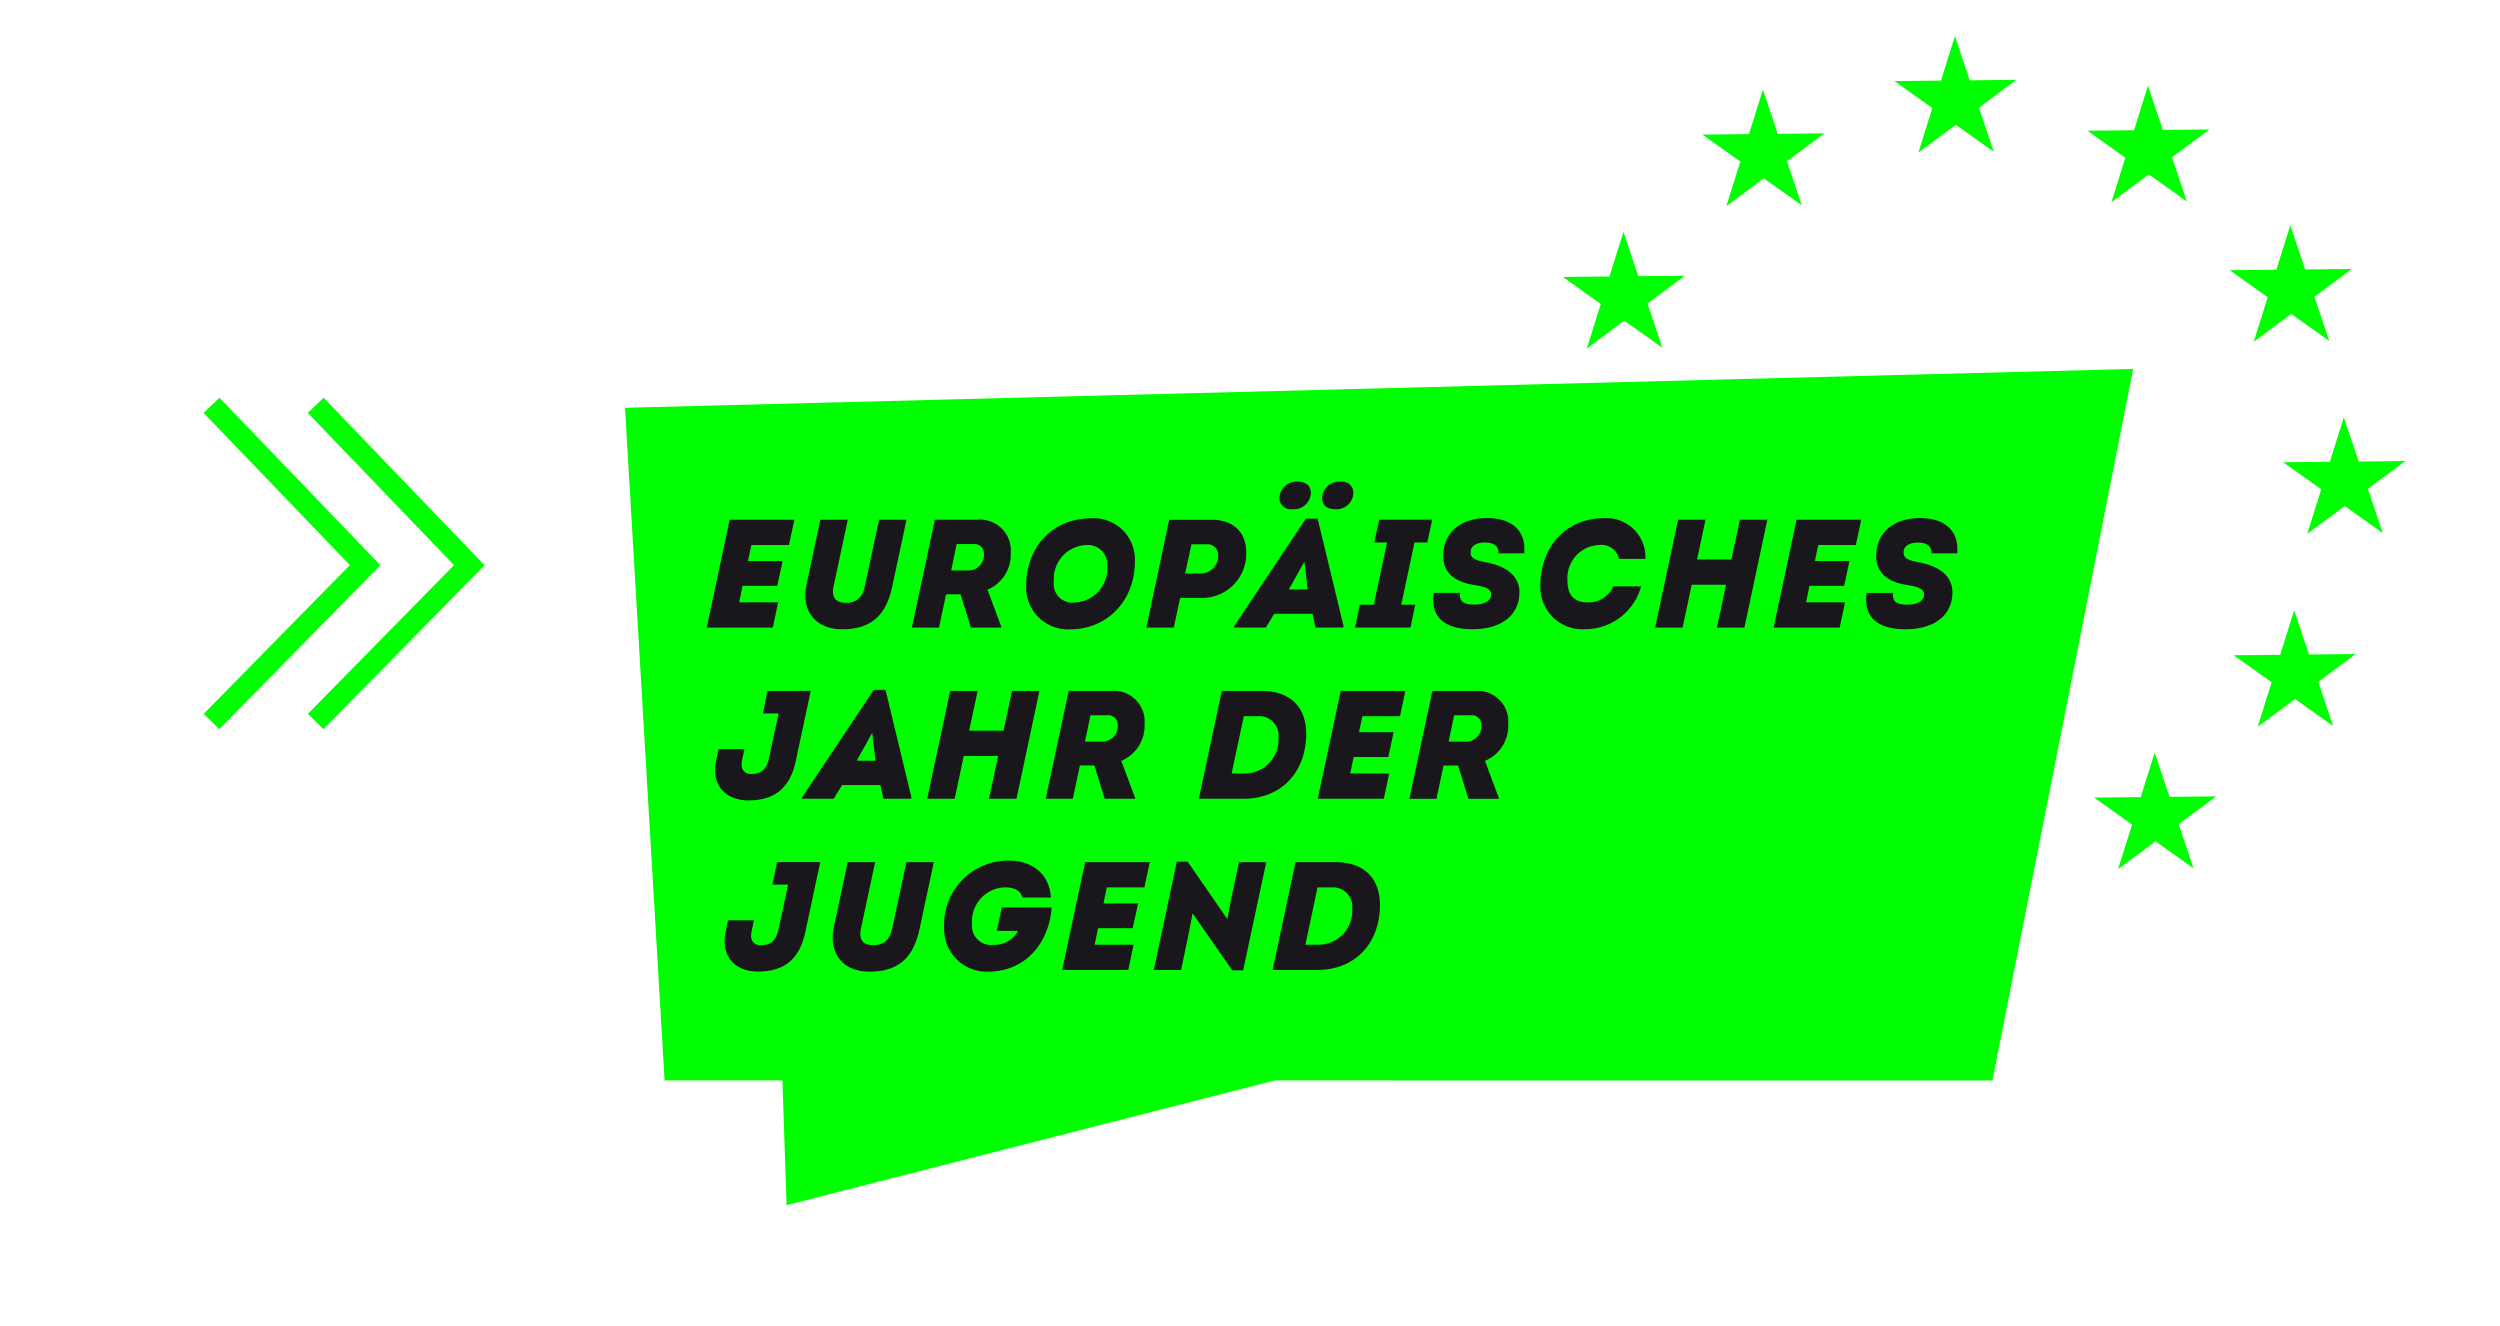
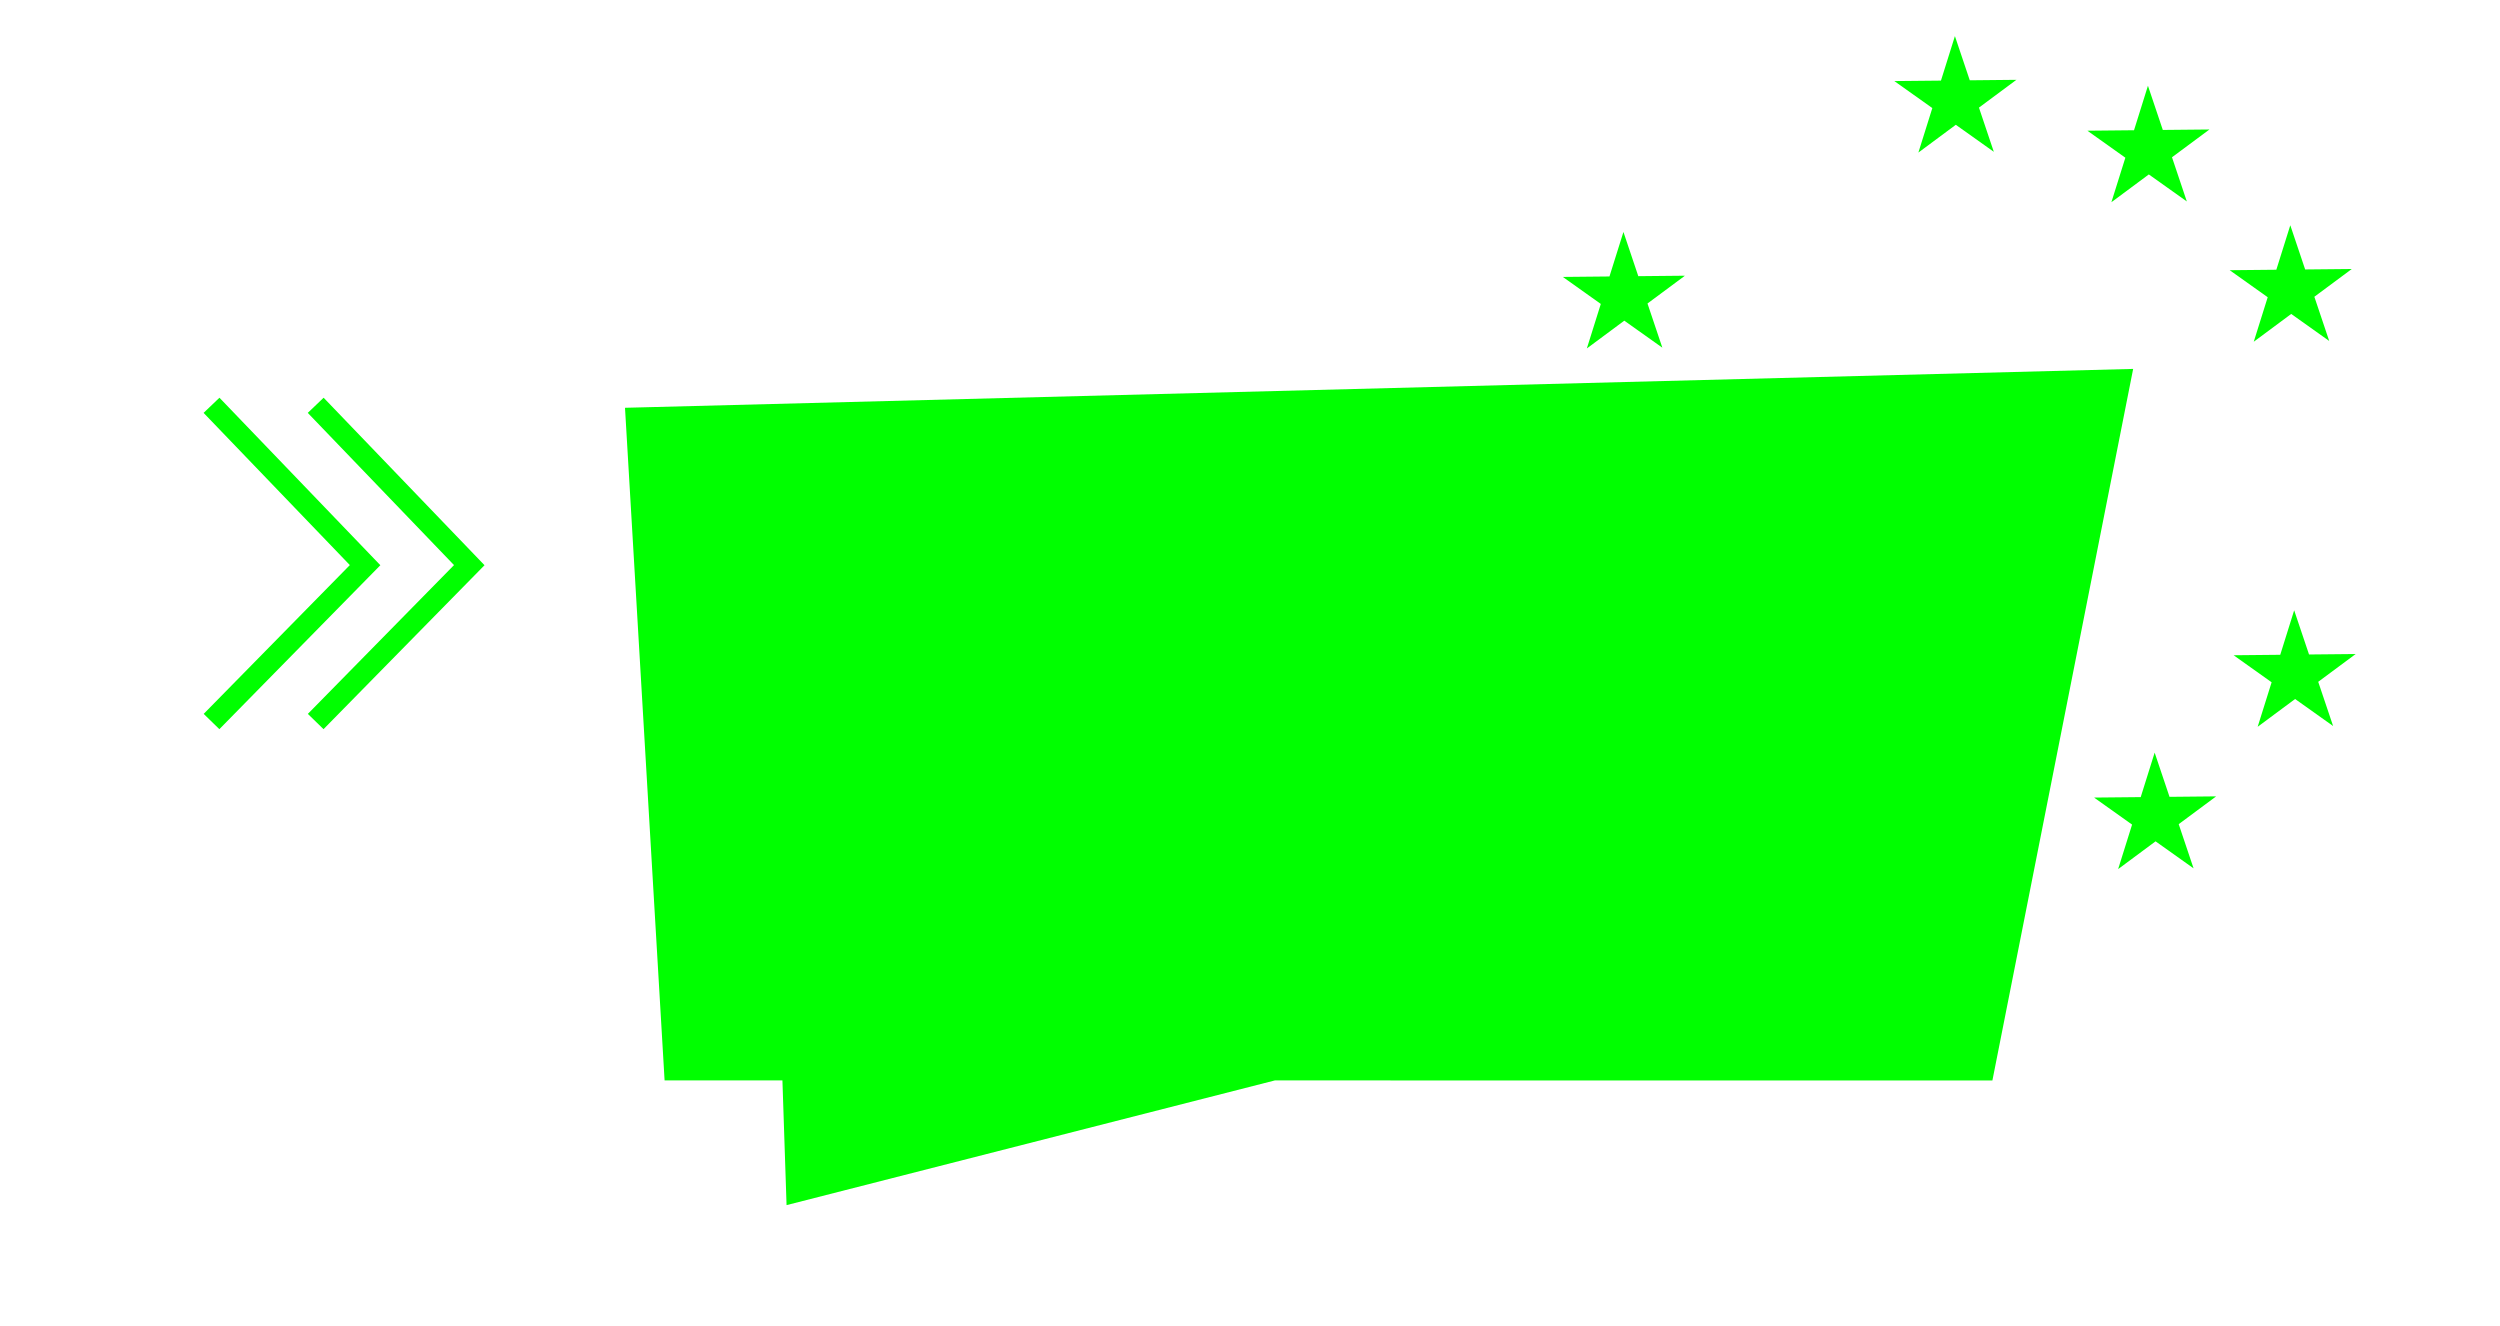
<svg xmlns="http://www.w3.org/2000/svg" width="264" height="140" viewBox="0 0 264 140">
  <defs>
    <style>.a{fill:none;}.b{fill:#fff;}.c{fill:lime;}.d{clip-path:url(#a);}.e{fill:#1a171c;}.f{fill:#00ff00;}</style>
    <clipPath id="a">
-       <rect class="a" width="188" height="123.446" />
-     </clipPath>
+       </clipPath>
  </defs>
  <rect class="b" width="264" height="140" />
  <g transform="translate(66 3.812)">
    <path class="c" d="M400.8,82.374l1.569,4.668,4.924-.049-3.954,2.934,1.569,4.667L400.89,91.74l-3.954,2.934,1.474-4.7L394.4,87.122l4.924-.049Z" transform="translate(-295.365 -61.69)" />
-     <path class="c" d="M459.469,22.509l1.569,4.667,4.924-.049-3.954,2.935,1.569,4.667-4.013-2.854-3.954,2.934,1.474-4.7-4.013-2.854,4.924-.049Z" transform="translate(-339.305 -16.857)" />
    <path class="c" d="M624.216,301.343l1.569,4.667,4.924-.049-3.954,2.934,1.569,4.667-4.013-2.854-3.954,2.934,1.474-4.7-4.013-2.854,4.924-.049Z" transform="translate(-462.684 -225.676)" />
    <path class="c" d="M682.888,241.478l1.569,4.667,4.924-.049-3.954,2.934L687,253.7l-4.013-2.854-3.954,2.934,1.474-4.7-4.013-2.854,4.924-.049Z" transform="translate(-506.624 -180.843)" />
-     <path class="c" d="M702.294,165l-4.923.049,4.012,2.854-1.474,4.7,3.954-2.934,4.013,2.854-1.569-4.667,3.954-2.934-4.924.049-1.569-4.667Z" transform="translate(-522.261 -120.047)" />
    <path class="c" d="M681.259,79.553l1.569,4.668,4.924-.049L683.8,87.105l1.569,4.667-4.013-2.854L677.4,91.853l1.474-4.7L674.861,84.3l4.924-.049Z" transform="translate(-505.404 -59.578)" />
    <path class="c" d="M621.394,20.881l1.569,4.667,4.924-.049-3.954,2.934L625.5,33.1l-4.013-2.854-3.954,2.934,1.475-4.7L615,25.629l4.924-.05Z" transform="translate(-460.571 -15.638)" />
    <path class="c" d="M540.213,0l-1.474,4.7-4.924.049L537.828,7.6l-1.474,4.7,3.954-2.934,4.013,2.854-1.569-4.668,3.954-2.934-4.924.05Z" transform="translate(-399.774)" />
    <path class="c" d="M0,144.069,4.181,215.1H16.624l.437,13.168L68.625,215.1l75.772.005,14.864-75.141Z" transform="translate(0 -104.819)" />
    <g transform="translate(0 0)">
      <g class="d">
        <path class="e" d="M47.438,346.892l-.488,2.375h1.659l-1.025,4.766c-.293,1.334-.992,1.627-1.838,1.627a.933.933,0,0,1-1.041-1.008,2.281,2.281,0,0,1,.049-.456L45,353.041H42.265L42,354.326a4.738,4.738,0,0,0-.1.927c0,1.952,1.4,3.2,3.53,3.2,2.9,0,4.408-1.448,4.994-4.164l1.578-7.4Zm9.76,11.566c3.286,0,4.7-1.708,5.3-4.555l1.5-7.011H61.1l-1.5,6.995c-.244,1.139-.781,1.773-2.017,1.773-.878,0-1.35-.407-1.35-1.187a2.319,2.319,0,0,1,.065-.553l1.5-7.027H54.9L53.44,353.74a5.551,5.551,0,0,0-.13,1.122c0,2.131,1.448,3.6,3.888,3.6m13.973-6.783-.521,2.473H72.9a2.871,2.871,0,0,1-2.684,1.48,2,2,0,0,1-2.18-2.229A3.574,3.574,0,0,1,71.5,349.56c1.074,0,1.659.39,1.854,1.073H76.36c-.163-2.554-2.033-3.9-4.457-3.9a6.776,6.776,0,0,0-6.816,7.141,4.476,4.476,0,0,0,4.636,4.587c4,0,6.458-3.091,6.718-6.783Zm15.063-2.115.569-2.668H79.971l-2.424,11.387h6.979l.569-2.668H80.98l.358-1.741H85l.569-2.619h-3.66l.358-1.692Zm9.988-2.668-.764,3.563-.472,2.44-4.181-6.051H89.65l-2.424,11.436h2.879l.781-3.725.439-2.261,4.181,6.019h1.155l2.44-11.419Zm10.183,0h-4.213l-2.424,11.387h4.685c4.181,0,6.653-2.961,6.653-6.865,0-2.863-1.724-4.522-4.7-4.522m-1.724,8.719h-1.448l1.285-6.051h1.448a2.037,2.037,0,0,1,2.212,2.245,3.571,3.571,0,0,1-3.5,3.806" transform="translate(-31.384 -259.666)" />
        <path class="e" d="M43.438,275.046l-.488,2.375h1.659l-1.025,4.766c-.293,1.334-.992,1.627-1.838,1.627a.933.933,0,0,1-1.041-1.009,2.281,2.281,0,0,1,.049-.455L41,281.195H38.265L38,282.48a4.732,4.732,0,0,0-.1.927c0,1.952,1.4,3.2,3.53,3.2,2.9,0,4.408-1.448,4.994-4.164l1.578-7.4Zm12.461-.114H54.662L47.1,286.27l-.033.163h3.367l.879-1.448h4.05l.309,1.448H58.6l.032-.163Zm-1.057,7.483H52.856l1.643-2.944Zm14.412-7.369-.895,4.2H64.731l.895-4.2h-2.9l-2.424,11.387h2.9l.96-4.522h3.628l-.96,4.522h2.9l2.424-11.387Zm14.006,3.465a3.242,3.242,0,0,0-3.514-3.465H75.239l-2.424,11.387h2.863l.748-3.514h1.529l1.09,3.514h3.2l.016-.081-1.464-3.92a4.015,4.015,0,0,0,2.456-3.92m-5.709-.895h1.724a1.012,1.012,0,0,1,1.155,1.057,1.635,1.635,0,0,1-1.741,1.724H76.964Zm18.072-2.57H91.409l-2.424,11.387H93.67c4.181,0,6.653-2.961,6.653-6.865,0-2.863-1.724-4.522-4.7-4.522M93.9,283.765H92.45l1.285-6.051h1.448a2.037,2.037,0,0,1,2.212,2.245,3.571,3.571,0,0,1-3.5,3.806m16.332-6.051.57-2.668h-6.832l-2.424,11.387h6.979l.569-2.668h-4.116l.358-1.74h3.66l.569-2.619H105.9l.358-1.692Zm11.436.8a3.242,3.242,0,0,0-3.514-3.465h-4.506l-2.424,11.387h2.863l.748-3.514h1.529l1.09,3.514h3.2l.016-.081-1.464-3.92a4.015,4.015,0,0,0,2.456-3.92m-5.71-.895h1.724a1.013,1.013,0,0,1,1.155,1.057,1.635,1.635,0,0,1-1.741,1.724h-1.724Z" transform="translate(-28.389 -205.897)" />
        <path class="e" d="M43.047,194.079l.569-2.668H36.784L34.36,202.8h6.979l.569-2.668H37.792l.358-1.741h3.66l.569-2.619H38.72l.358-1.692Zm5.612,8.9c3.286,0,4.7-1.708,5.3-4.555l1.5-7.011h-2.9l-1.5,6.995c-.244,1.139-.781,1.773-2.017,1.773-.879,0-1.35-.407-1.35-1.187a2.319,2.319,0,0,1,.065-.553l1.5-7.028h-2.9L44.9,198.259a5.533,5.533,0,0,0-.13,1.122c0,2.131,1.448,3.595,3.888,3.595m17.812-8.1a3.242,3.242,0,0,0-3.514-3.465H58.451L56.027,202.8H58.89l.748-3.514h1.529l1.09,3.514h3.2l.016-.081-1.464-3.92a4.015,4.015,0,0,0,2.457-3.92m-5.71-.895h1.724a1.013,1.013,0,0,1,1.155,1.057,1.635,1.635,0,0,1-1.74,1.724H60.176Zm12.005,9c3.774,0,6.816-2.879,6.816-7.206a4.352,4.352,0,0,0-4.539-4.522c-4.213,0-6.946,3.042-6.946,7.19a4.425,4.425,0,0,0,4.669,4.538m.472-2.83a1.978,1.978,0,0,1-2.212-2.277,3.553,3.553,0,0,1,3.432-3.79,2.029,2.029,0,0,1,2.2,2.18,3.6,3.6,0,0,1-3.416,3.888m14.429-8.735H83.193L80.786,202.8h2.9l.667-3.139h2.066a4.654,4.654,0,0,0,4.913-4.815c0-2.277-1.529-3.433-3.66-3.433m-1.253,5.677H84.885L85.552,194h1.627a1.11,1.11,0,0,1,1.187,1.155,1.848,1.848,0,0,1-1.952,1.936M96.19,190.3a1.793,1.793,0,0,0,1.968-1.724c0-.748-.521-1.187-1.366-1.187a1.8,1.8,0,0,0-1.952,1.724,1.193,1.193,0,0,0,1.35,1.187m5.124-2.912a1.812,1.812,0,0,0-1.968,1.724c0,.765.537,1.187,1.367,1.187a1.78,1.78,0,0,0,1.936-1.708,1.175,1.175,0,0,0-1.334-1.2m-3.676,3.9-7.564,11.338-.033.162h3.367l.879-1.448h4.051l.309,1.448h2.928l.033-.162L98.874,191.3Zm.179,7.483H95.833l1.643-2.944Zm5.01,4.018h5.856l.5-2.407h-1.48l1.4-6.572h1.35l.521-2.408h-5.6l-.521,2.408h1.35l-1.4,6.572h-1.48Zm12.412.179c3.156,0,4.945-1.578,4.945-3.9,0-1.659-1.285-2.733-3.481-3.156-1.383-.26-1.675-.488-1.675-1.073,0-.618.537-1.025,1.529-1.025.944,0,1.48.423,1.4,1.139h2.733a4.556,4.556,0,0,0,.016-.472c0-1.984-1.383-3.253-3.953-3.253-2.717,0-4.62,1.5-4.62,4,0,1.838,1.285,2.765,3.3,3.074,1.318.2,1.757.472,1.757,1.009,0,.634-.667,1.057-1.773,1.057-1.008,0-1.513-.26-1.513-.992a1.246,1.246,0,0,1,.016-.244h-2.8a5.459,5.459,0,0,0-.049.716c0,2.212,1.692,3.123,4.164,3.123m11.81,0a6.14,6.14,0,0,0,5.986-4.522h-2.944a2.824,2.824,0,0,1-2.668,1.692c-1.529,0-2.163-.83-2.163-2.31a3.494,3.494,0,0,1,3.384-3.758,1.905,1.905,0,0,1,2.066,1.464h2.782a4.12,4.12,0,0,0-4.343-4.295c-4.327,0-6.751,3.351-6.751,7.044a4.446,4.446,0,0,0,4.652,4.685m16.413-11.566-.895,4.2H138.94l.895-4.2h-2.9L134.515,202.8h2.9l.96-4.522H142l-.96,4.522h2.9l2.424-11.387Zm12.249,2.668.57-2.668h-6.832L147.024,202.8H154l.569-2.668h-4.116l.358-1.741h3.66l.569-2.619h-3.66l.358-1.692Zm5.254,8.9c3.156,0,4.945-1.578,4.945-3.9,0-1.659-1.285-2.733-3.481-3.156-1.383-.26-1.675-.488-1.675-1.073,0-.618.537-1.025,1.529-1.025.944,0,1.48.423,1.4,1.139h2.733a4.56,4.56,0,0,0,.016-.472c0-1.984-1.383-3.253-3.953-3.253-2.717,0-4.62,1.5-4.62,4,0,1.838,1.285,2.765,3.3,3.074,1.318.2,1.757.472,1.757,1.009,0,.634-.667,1.057-1.773,1.057-1.008,0-1.513-.26-1.513-.992a1.246,1.246,0,0,1,.016-.244h-2.8a5.464,5.464,0,0,0-.049.716c0,2.212,1.692,3.123,4.164,3.123" transform="translate(-25.732 -140.339)" />
      </g>
    </g>
  </g>
  <g transform="translate(21.5 77) rotate(-90)">
    <g transform="translate(48 34) rotate(180)">
      <path class="f" d="M241.674,0,240,1.6l15.443,16.074L240.009,33.387,241.665,35l17-17.313Z" transform="translate(13 274) rotate(-90)" />
      <path class="f" d="M241.674,0,240,1.6l15.443,16.074L240.009,33.387,241.665,35l17-17.313Z" transform="translate(13 263) rotate(-90)" />
    </g>
  </g>
</svg>